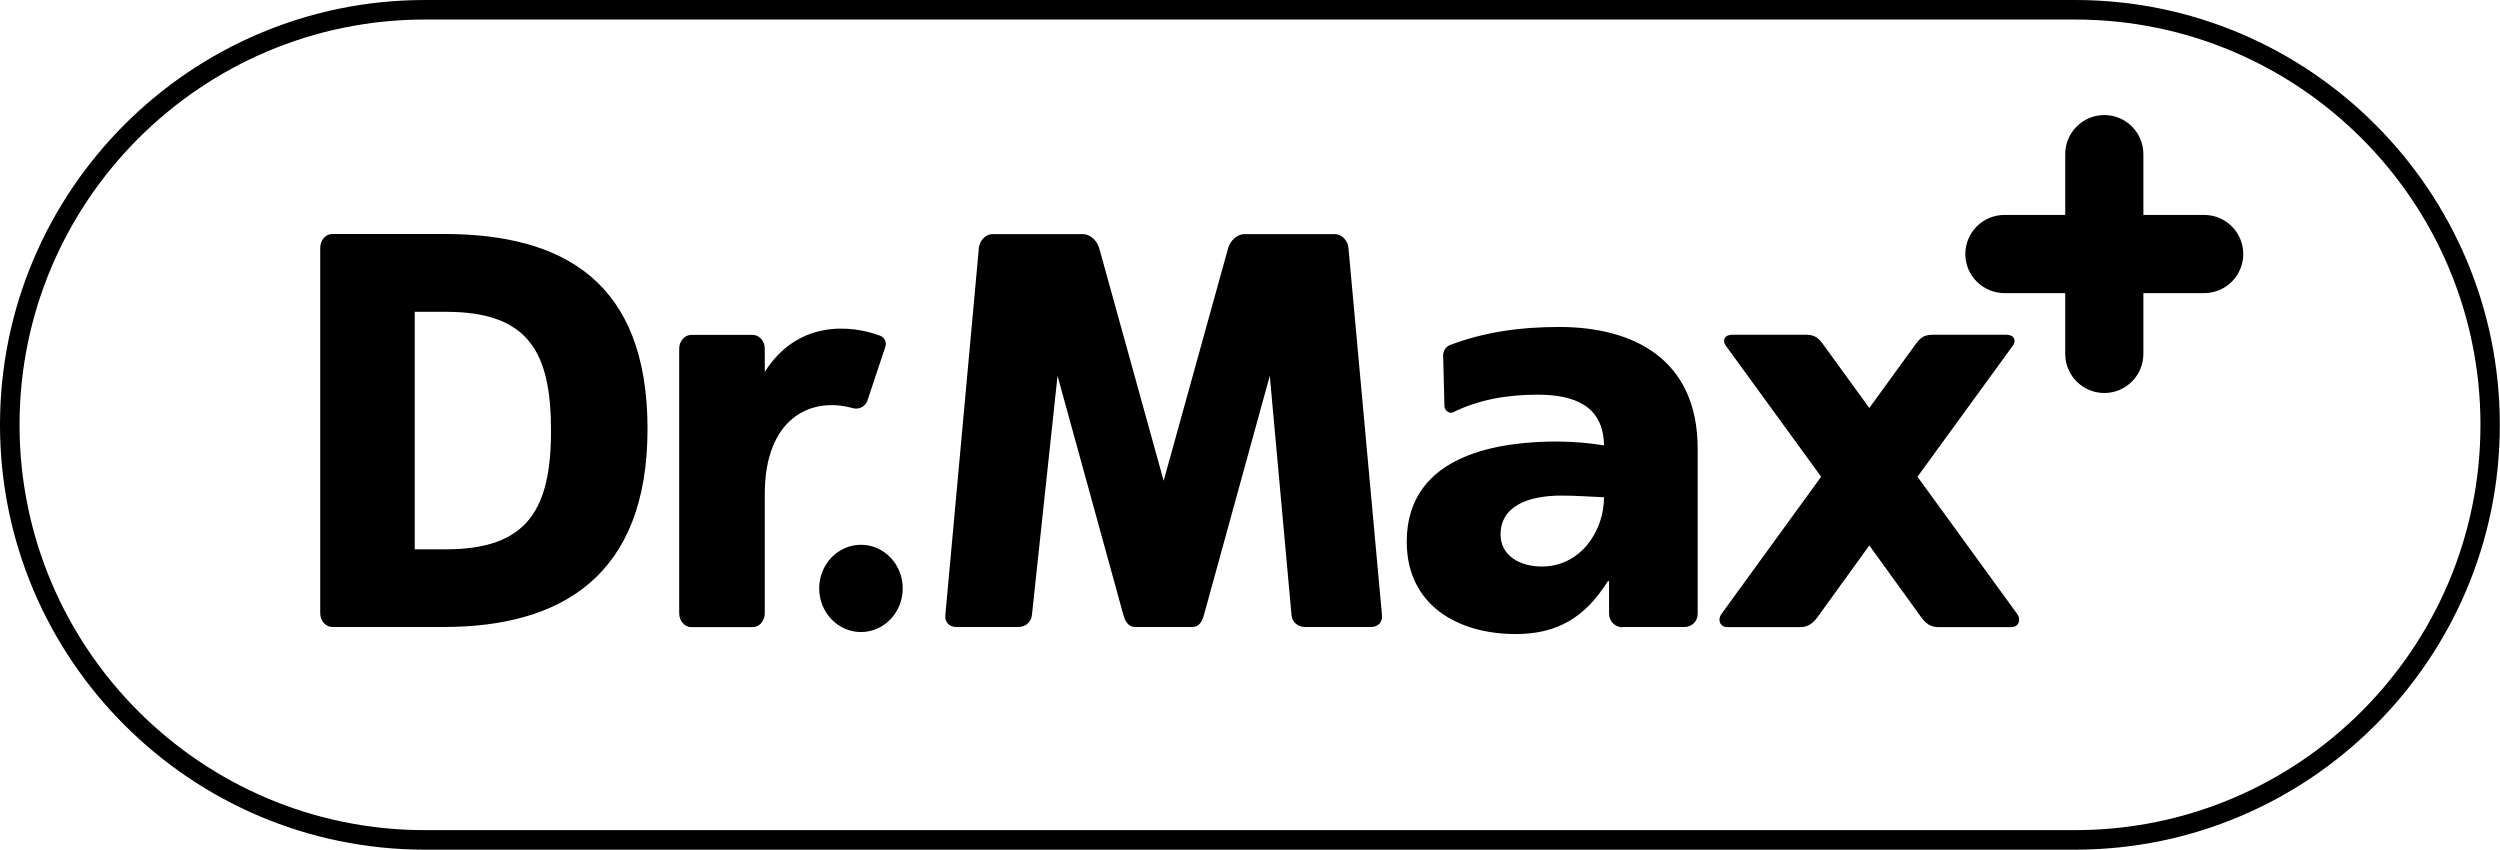
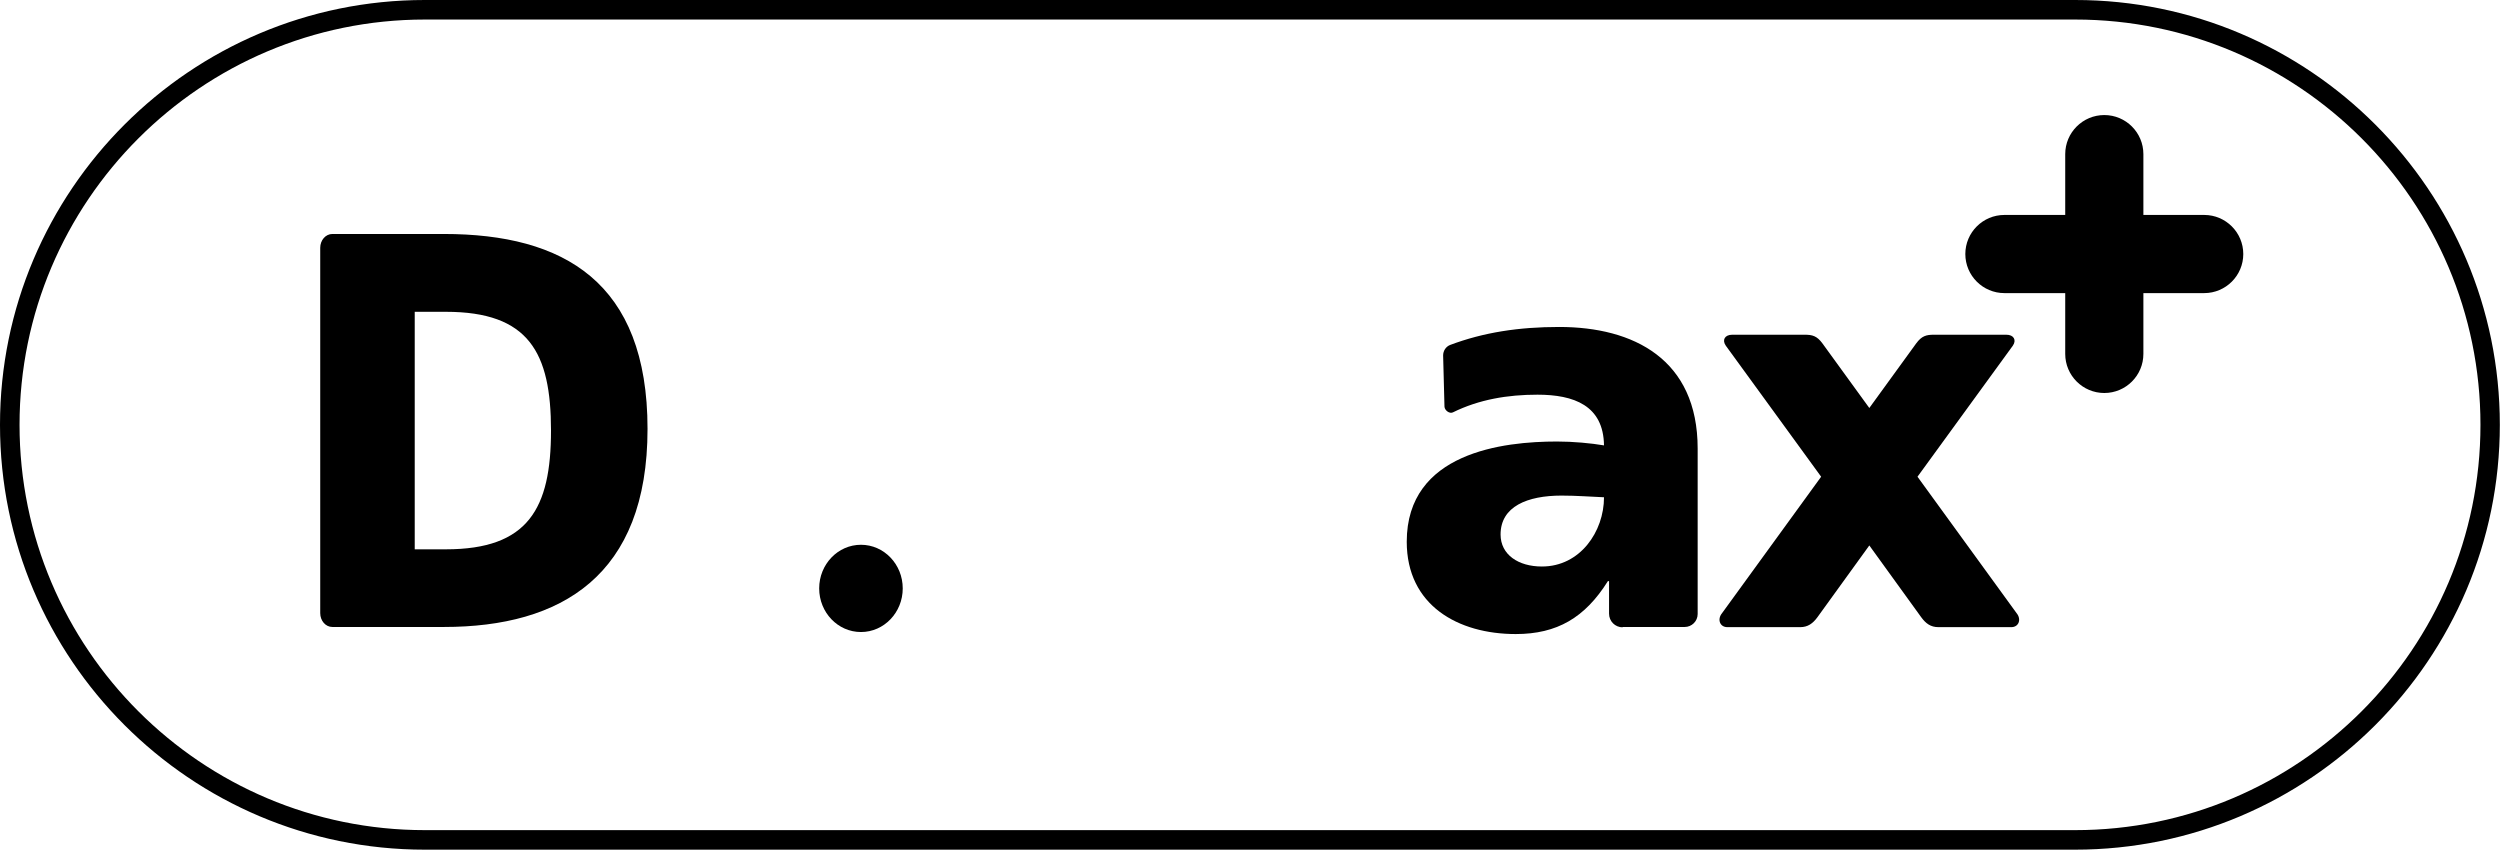
<svg xmlns="http://www.w3.org/2000/svg" id="Layer_2" width="148.41" height="50.45" viewBox="0 0 148.41 50.45">
  <defs>
    <style>.cls-1{stroke-width:0px;}</style>
  </defs>
  <g id="Vrstva_1">
    <path class="cls-1" d="m123.19,1.16c13.27,0,24.06,10.79,24.06,24.06s-10.79,24.06-24.06,24.06H25.22c-13.27,0-24.06-10.79-24.06-24.06S11.96,1.16,25.22,1.16h97.96m0-1.16H25.22C11.31,0,0,11.31,0,25.22s11.31,25.22,25.22,25.22h97.96c13.91,0,25.22-11.31,25.22-25.22S137.09,0,123.19,0h0Z" />
    <path class="cls-1" d="m130.85,12.76h-3.61v-3.61c0-1.28-1.04-2.32-2.32-2.32s-2.32,1.04-2.32,2.32v3.61h-3.61c-1.28,0-2.32,1.04-2.32,2.32s1.04,2.32,2.32,2.32h3.61v3.61c0,1.28,1.04,2.32,2.32,2.32s2.32-1.04,2.32-2.32v-3.61h3.61c1.28,0,2.32-1.04,2.32-2.32s-1.04-2.32-2.32-2.32Z" />
-     <path class="cls-1" d="m26.35,13.89h-6.62c-.4,0-.72.37-.72.82v21.69c0,.45.32.82.72.82h6.62c6.97,0,12.09-3.04,12.09-11.76s-4.98-11.57-12.09-11.57Zm.12,18.72h-1.85v-14.1h1.85c4.92,0,6.24,2.41,6.24,7.05s-1.36,7.05-6.24,7.05Z" />
-     <path class="cls-1" d="m45.4,22.09v-1.39c0-.45-.32-.82-.72-.82h-3.64c-.4,0-.72.37-.72.82v15.71c0,.45.32.82.72.82h3.64c.4,0,.72-.37.72-.82v-7.09c0-4.41,2.65-5.81,5.23-5.09.36.1.74-.09.86-.44l1.07-3.21c.09-.26-.05-.55-.31-.65-1.69-.64-4.89-.96-6.85,2.15Z" />
-     <path class="cls-1" d="m82.04,36.51l-1.99-21.79c-.04-.45-.4-.82-.8-.82h-5.39c-.4,0-.82.37-.95.82l-3.83,13.82-3.83-13.82c-.13-.45-.55-.82-.95-.82h-5.39c-.4,0-.75.37-.8.82l-1.99,21.79c-.04.45.25.71.65.71h3.69c.4,0,.75-.26.8-.71l1.52-14.2,3.91,14.2c.1.37.29.71.7.71h3.38c.43,0,.6-.34.7-.71l3.91-14.2,1.29,14.2c.04.45.4.71.8.71h3.92c.4,0,.69-.26.65-.71Z" />
+     <path class="cls-1" d="m26.35,13.89h-6.62c-.4,0-.72.37-.72.82v21.69c0,.45.32.82.72.82h6.62c6.97,0,12.09-3.04,12.09-11.76s-4.98-11.57-12.09-11.57Zm.12,18.72h-1.85v-14.1h1.85c4.92,0,6.24,2.41,6.24,7.05s-1.36,7.05-6.24,7.05" />
    <ellipse class="cls-1" cx="51.11" cy="34.93" rx="2.48" ry="2.59" />
    <path class="cls-1" d="m119.72,36.41l-5.89-8.11,5.66-7.78c.23-.33.06-.65-.39-.65h-4.29c-.46,0-.73.07-1.06.52l-2.78,3.83-2.78-3.83c-.33-.45-.6-.52-1.06-.52h-4.29c-.46,0-.62.32-.39.65l5.66,7.78-5.89,8.11c-.29.36-.12.82.32.82h4.33c.45,0,.75-.22,1.02-.59l3.08-4.26,3.08,4.26c.27.37.56.59,1.02.59h4.33c.44,0,.61-.46.32-.82Z" />
    <path class="cls-1" d="m96.33,37.24c-.45,0-.81-.36-.81-.81v-1.93h-.07c-1.36,2.17-3.02,3.14-5.47,3.14-3.42,0-6.47-1.7-6.47-5.48,0-5.31,5.74-5.95,8.92-5.95.96,0,2.02.1,2.79.23-.03-2.37-1.79-3.01-3.95-3.01-1.76,0-3.46.28-5.02,1.05-.2.1-.49-.12-.5-.34l-.08-3.04c0-.27.16-.52.41-.62,1.99-.75,4.09-1.07,6.48-1.07,4.41,0,8.22,1.91,8.22,7.22v9.82c0,.43-.35.77-.77.77h-3.69Zm-4.79-3.61c2.26,0,3.68-2.07,3.68-4.11-.76-.03-1.63-.1-2.52-.1-2.02,0-3.62.64-3.62,2.31,0,1.2,1.06,1.9,2.45,1.9Z" />
  </g>
</svg>